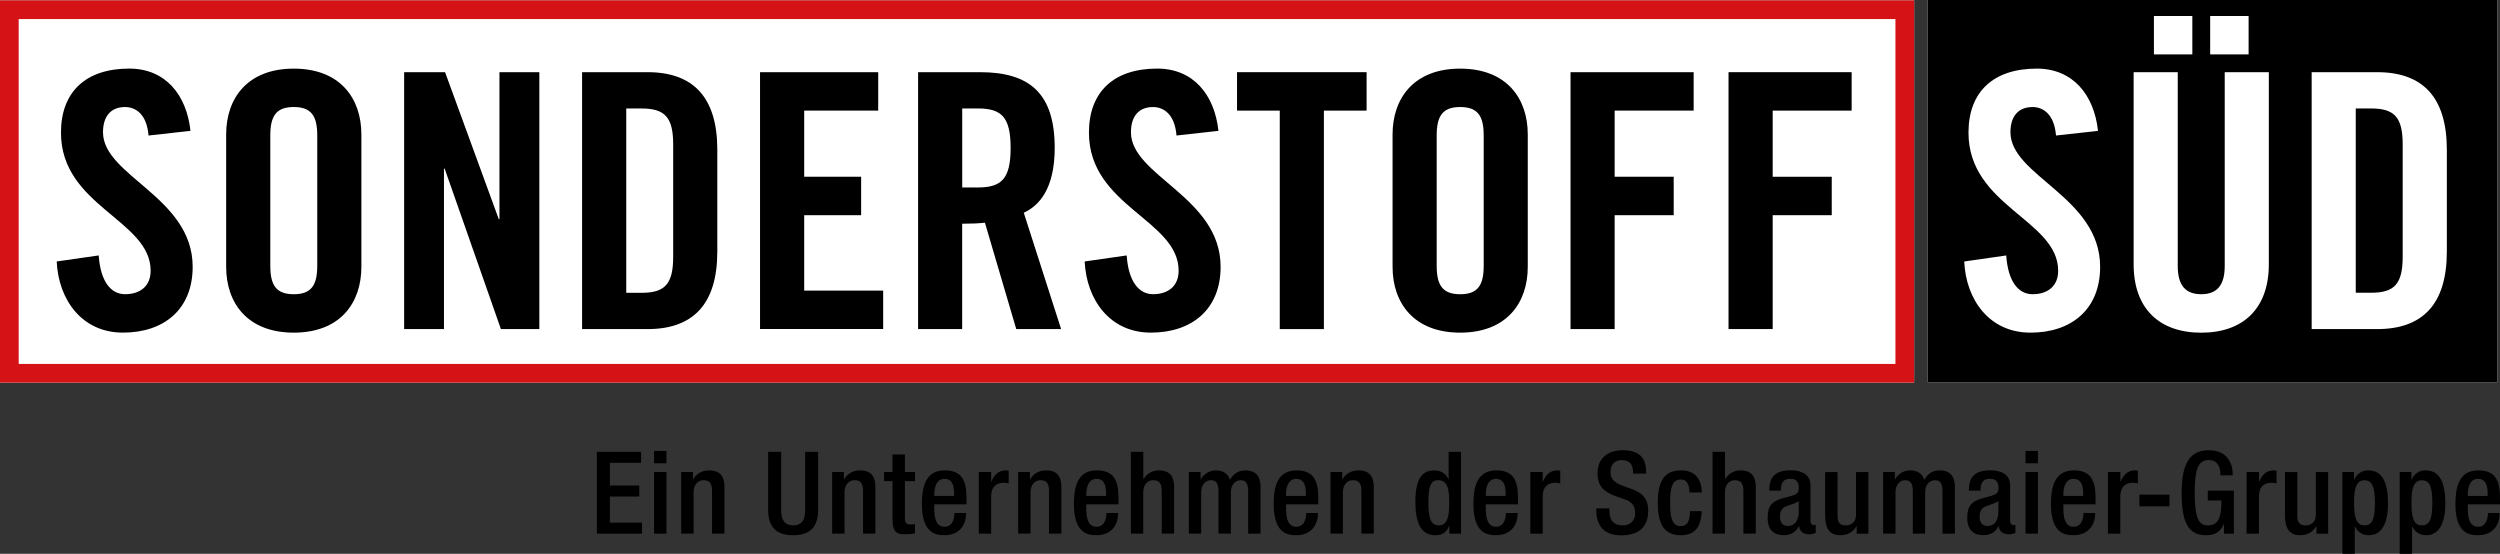
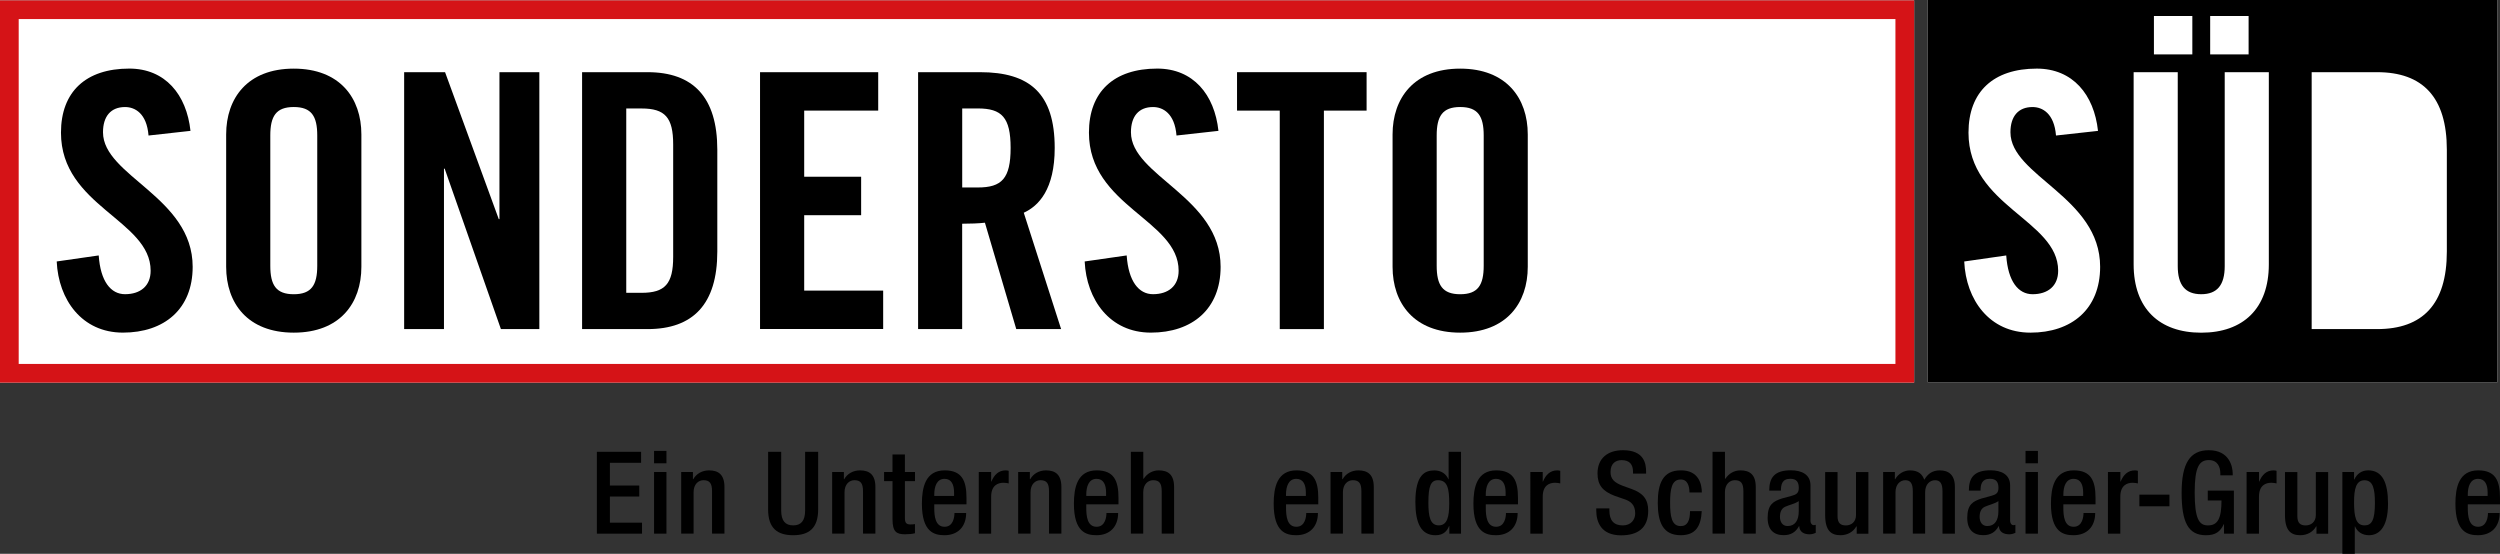
<svg xmlns="http://www.w3.org/2000/svg" version="1.1" id="Ebene_1" x="0px" y="0px" width="107.788px" height="23.877px" viewBox="1145.059 43.66 107.788 23.877" enable-background="new 1145.059 43.66 107.788 23.877" xml:space="preserve">
  <rect x="1145.059" y="43.66" width="107.788" height="23.877" fill="#333333" stroke="none" />
  <g id="HG-Flächen_weiß">
    <path fill="#FFFFFF" d="M1227.588,60.157h-82.529V43.676h82.529V60.157z" />
    <rect x="1228.173" y="43.66" fill="#FFFFFF" width="24.563" height="16.481" />
  </g>
  <g id="SÜD-Balken_schwarz">
    <g>
-       <path d="M1247.287,48.336h-0.659v7.946h0.659c1.012,0,1.364-0.385,1.364-1.55v-4.848    C1248.651,48.721,1248.299,48.336,1247.287,48.336z" />
      <path d="M1228.173,43.66v16.481h24.563V43.66H1228.173z M1240.351,44.349h1.657v1.657h-1.657V44.349z M1237.926,44.349h1.656    v1.657h-1.656V44.349z M1232.6,58.002c-1.764,0-2.778-1.413-2.853-3.068l1.811-0.26c0.076,1.119,0.521,1.671,1.135,1.671    c0.659,0,1.104-0.353,1.104-1.012c0-2.193-3.866-2.776-3.866-5.953c0-1.764,1.072-2.762,2.945-2.762    c1.55,0,2.469,1.119,2.639,2.685l-1.811,0.2c-0.077-0.952-0.583-1.228-1.012-1.228c-0.613,0-0.952,0.399-0.952,1.088    c0,1.887,3.867,2.792,3.867,5.8C1235.607,56.99,1234.379,58.002,1232.6,58.002z M1242.88,55.057c0,1.903-1.104,2.947-2.915,2.947    c-1.81,0-2.914-1.044-2.914-2.947v-8.285h1.902v8.362c0,0.812,0.322,1.211,1.012,1.211c0.691,0,1.013-0.399,1.013-1.211v-8.362    h1.902V55.057z M1250.555,54.505c0,2.27-1.042,3.344-3.006,3.344h-2.822V46.772h2.822c1.964,0,3.006,1.074,3.006,3.344V54.505z" />
    </g>
  </g>
  <g id="Text_schwarz">
    <g>
      <path d="M1151.463,49.503c-0.076-0.952-0.582-1.228-1.012-1.228c-0.613,0-0.951,0.399-0.951,1.088c0,1.887,3.866,2.792,3.866,5.8    c0,1.826-1.228,2.838-3.008,2.838c-1.764,0-2.778-1.413-2.854-3.068l1.811-0.26c0.076,1.119,0.521,1.671,1.135,1.671    c0.659,0,1.104-0.353,1.104-1.012c0-2.193-3.866-2.776-3.866-5.953c0-1.764,1.074-2.762,2.945-2.762    c1.55,0,2.469,1.119,2.639,2.685L1151.463,49.503z" />
      <path d="M1154.81,49.457c0-1.564,0.921-2.838,2.915-2.838c1.993,0,2.915,1.274,2.915,2.838v5.707c0,1.566-0.922,2.838-2.915,2.838    c-1.994,0-2.915-1.274-2.915-2.838V49.457z M1156.713,55.118c0,0.829,0.245,1.228,1.012,1.228c0.766,0,1.012-0.399,1.012-1.228    v-5.616c0-0.829-0.246-1.228-1.012-1.228c-0.767,0-1.012,0.399-1.012,1.228V55.118z" />
      <path d="M1162.484,57.849V46.772h1.764l2.316,6.336h0.029v-6.336h1.72v11.077h-1.657l-2.425-6.918h-0.03v6.918H1162.484    L1162.484,57.849z" />
      <path d="M1170.156,46.772h2.822c1.963,0,3.008,1.074,3.008,3.344v4.389c0,2.27-1.045,3.344-3.008,3.344h-2.822V46.772z     M1172.06,56.285h0.659c1.012,0,1.364-0.385,1.364-1.55v-4.848c0-1.165-0.353-1.55-1.364-1.55h-0.659V56.285z" />
      <path d="M1177.828,57.849V46.772h5.095v1.657h-3.191v2.852h2.455v1.657h-2.455v3.251h3.405v1.657h-5.309V57.849z" />
      <path d="M1186.545,57.849h-1.902V46.772h2.669c2.133,0,3.221,0.905,3.221,3.268c0,1.78-0.691,2.5-1.334,2.792l1.61,5.016h-1.934    l-1.351-4.586c-0.245,0.03-0.645,0.044-0.981,0.044v4.544H1186.545z M1186.545,51.743h0.676c1.027,0,1.411-0.383,1.411-1.704    s-0.384-1.703-1.411-1.703h-0.676V51.743z" />
      <path d="M1195.784,49.503c-0.077-0.952-0.583-1.228-1.013-1.228c-0.614,0-0.951,0.399-0.951,1.088c0,1.887,3.866,2.792,3.866,5.8    c0,1.826-1.228,2.838-3.008,2.838c-1.764,0-2.775-1.413-2.853-3.068l1.811-0.26c0.077,1.119,0.522,1.671,1.135,1.671    c0.659,0,1.105-0.353,1.105-1.012c0-2.193-3.867-2.776-3.867-5.953c0-1.764,1.075-2.762,2.945-2.762    c1.551,0,2.47,1.119,2.639,2.685L1195.784,49.503z" />
      <path d="M1200.234,48.429h-1.84v-1.657h5.586v1.657h-1.841v9.42h-1.903v-9.42H1200.234z" />
      <path d="M1205.1,49.457c0-1.564,0.921-2.838,2.914-2.838c1.994,0,2.915,1.274,2.915,2.838v5.707c0,1.566-0.921,2.838-2.915,2.838    c-1.993,0-2.914-1.274-2.914-2.838V49.457z M1207.002,55.118c0,0.829,0.246,1.228,1.014,1.228c0.767,0,1.013-0.399,1.013-1.228    v-5.616c0-0.829-0.246-1.228-1.013-1.228c-0.768,0-1.014,0.399-1.014,1.228V55.118z" />
-       <path d="M1212.773,57.849V46.772h5.308v1.657h-3.406v2.852h2.546v1.657h-2.546v4.909h-1.901V57.849z" />
-       <path d="M1219.585,57.849V46.772h5.308v1.657h-3.404v2.852h2.546v1.657h-2.546v4.909h-1.903V57.849z" />
    </g>
    <g>
      <path d="M1170.793,63.139h1.907v0.476h-1.345v0.978h1.266v0.475h-1.266v1.127h1.385v0.473h-1.947V63.139z" />
      <path d="M1173.259,63.101h0.534v0.534h-0.534V63.101z M1173.259,64.01h0.534v2.658h-0.534V64.01z" />
      <path d="M1174.43,64.01h0.504v0.311h0.015c0.133-0.238,0.385-0.381,0.681-0.381c0.405,0,0.664,0.184,0.664,0.721v2.006h-0.535    v-1.824c0-0.347-0.103-0.479-0.37-0.479c-0.218,0-0.426,0.171-0.426,0.519v1.783h-0.534V64.01H1174.43z" />
      <path d="M1178.74,63.139v2.529c0,0.446,0.177,0.644,0.518,0.644c0.337,0,0.514-0.197,0.514-0.644v-2.529h0.562v2.485    c0,0.816-0.405,1.112-1.076,1.112c-0.678,0-1.082-0.296-1.082-1.112v-2.485H1178.74z" />
      <path d="M1180.939,64.01h0.504v0.311h0.014c0.133-0.238,0.385-0.381,0.682-0.381c0.405,0,0.663,0.184,0.663,0.721v2.006h-0.534    v-1.824c0-0.347-0.105-0.479-0.371-0.479c-0.218,0-0.426,0.171-0.426,0.519v1.783h-0.533V64.01H1180.939z" />
      <path d="M1183.175,64.01h0.364v-0.756h0.535v0.756h0.435v0.393h-0.435v1.587c0,0.208,0.058,0.282,0.241,0.282    c0.079,0,0.144-0.006,0.193-0.016v0.395c-0.112,0.03-0.262,0.045-0.429,0.045c-0.361,0-0.539-0.1-0.539-0.642v-1.651h-0.364V64.01    H1183.175z" />
      <path d="M1185.34,65.406v0.155c0,0.354,0.044,0.811,0.445,0.811c0.381,0,0.426-0.436,0.426-0.595h0.504    c0,0.589-0.355,0.959-0.934,0.959c-0.436,0-0.974-0.129-0.974-1.357c0-0.698,0.147-1.439,0.983-1.439    c0.742,0,0.939,0.445,0.939,1.186v0.279h-1.391V65.406z M1186.194,65.041v-0.143c0-0.336-0.108-0.593-0.409-0.593    c-0.341,0-0.445,0.337-0.445,0.684v0.054h0.854V65.041z" />
      <path d="M1187.259,64.01h0.534v0.415h0.01c0.119-0.296,0.316-0.485,0.617-0.485c0.059,0,0.093,0.01,0.129,0.02v0.543    c-0.04-0.011-0.133-0.029-0.222-0.029c-0.242,0-0.534,0.107-0.534,0.604v1.592h-0.534V64.01z" />
      <path d="M1188.958,64.01h0.504v0.311h0.015c0.133-0.238,0.385-0.381,0.681-0.381c0.405,0,0.663,0.184,0.663,0.721v2.006h-0.533    v-1.824c0-0.347-0.104-0.479-0.371-0.479c-0.218,0-0.426,0.171-0.426,0.519v1.783h-0.534V64.01H1188.958z" />
      <path d="M1191.894,65.406v0.155c0,0.354,0.044,0.811,0.445,0.811c0.381,0,0.425-0.436,0.425-0.595h0.504    c0,0.589-0.354,0.959-0.933,0.959c-0.436,0-0.974-0.129-0.974-1.357c0-0.698,0.146-1.439,0.983-1.439    c0.742,0,0.939,0.445,0.939,1.186v0.279h-1.391V65.406z M1192.748,65.041v-0.143c0-0.336-0.109-0.593-0.409-0.593    c-0.341,0-0.445,0.337-0.445,0.684v0.054h0.854V65.041z" />
      <path d="M1193.818,63.139h0.534v1.157l0.015,0.01c0.148-0.228,0.381-0.366,0.652-0.366c0.405,0,0.661,0.184,0.661,0.721v2.006    h-0.534v-1.824c0-0.347-0.103-0.479-0.371-0.479c-0.217,0-0.425,0.171-0.425,0.519v1.783h-0.534v-3.525H1193.818z" />
-       <path d="M1196.318,64.01h0.504v0.311h0.014c0.133-0.238,0.385-0.381,0.637-0.381c0.382,0,0.539,0.184,0.617,0.404    c0.153-0.256,0.351-0.404,0.672-0.404c0.375,0,0.646,0.193,0.646,0.707v2.021h-0.534v-1.824c0-0.346-0.104-0.479-0.32-0.479    c-0.218,0-0.426,0.171-0.426,0.519v1.783h-0.534v-1.824c0-0.347-0.104-0.479-0.326-0.479c-0.212,0-0.42,0.171-0.42,0.519v1.783    h-0.533V64.01H1196.318z" />
      <path d="M1200.507,65.406v0.155c0,0.354,0.044,0.811,0.445,0.811c0.382,0,0.426-0.436,0.426-0.595h0.504    c0,0.589-0.356,0.959-0.934,0.959c-0.436,0-0.974-0.129-0.974-1.357c0-0.698,0.147-1.439,0.984-1.439    c0.741,0,0.939,0.445,0.939,1.186v0.279h-1.392V65.406z M1201.361,65.041v-0.143c0-0.336-0.108-0.593-0.411-0.593    c-0.341,0-0.445,0.337-0.445,0.684v0.054h0.856V65.041z" />
      <path d="M1202.426,64.01h0.504v0.311h0.015c0.133-0.238,0.385-0.381,0.681-0.381c0.405,0,0.664,0.184,0.664,0.721v2.006h-0.534    v-1.824c0-0.347-0.105-0.479-0.371-0.479c-0.218,0-0.426,0.171-0.426,0.519v1.783h-0.534V64.01H1202.426z" />
      <path d="M1207.544,66.342h-0.01c-0.07,0.174-0.203,0.395-0.583,0.395c-0.622,0-0.868-0.52-0.868-1.433    c0-1.181,0.415-1.362,0.82-1.362c0.286,0,0.504,0.143,0.603,0.381h0.01v-1.182h0.535v3.529h-0.504v-0.328H1207.544z     M1207.059,64.364c-0.307,0-0.415,0.246-0.415,0.964c0,0.603,0.078,0.983,0.449,0.983c0.367,0,0.449-0.375,0.449-0.943    C1207.544,64.731,1207.47,64.364,1207.059,64.364z" />
      <path d="M1209.119,65.406v0.155c0,0.354,0.044,0.811,0.445,0.811c0.381,0,0.425-0.436,0.425-0.595h0.504    c0,0.589-0.354,0.959-0.933,0.959c-0.436,0-0.974-0.129-0.974-1.357c0-0.698,0.148-1.439,0.983-1.439    c0.742,0,0.938,0.445,0.938,1.186v0.279h-1.389V65.406z M1209.974,65.041v-0.143c0-0.336-0.109-0.593-0.411-0.593    c-0.341,0-0.445,0.337-0.445,0.684v0.054h0.856V65.041z" />
      <path d="M1211.04,64.01h0.534v0.415h0.01c0.119-0.296,0.316-0.485,0.617-0.485c0.059,0,0.093,0.01,0.129,0.02v0.543    c-0.04-0.011-0.133-0.029-0.224-0.029c-0.242,0-0.532,0.107-0.532,0.604v1.592h-0.534V64.01z" />
      <path d="M1214.448,65.576v0.09c0,0.43,0.188,0.647,0.579,0.647c0.356,0,0.534-0.252,0.534-0.514c0-0.371-0.188-0.534-0.504-0.629    l-0.386-0.134c-0.514-0.197-0.735-0.463-0.735-0.967c0-0.644,0.434-0.998,1.097-0.998c0.903,0,0.998,0.562,0.998,0.93v0.08h-0.564    v-0.074c0-0.32-0.144-0.508-0.494-0.508c-0.242,0-0.476,0.133-0.476,0.508c0,0.303,0.153,0.455,0.528,0.599l0.381,0.137    c0.5,0.178,0.716,0.452,0.716,0.936c0,0.752-0.456,1.062-1.167,1.062c-0.875,0-1.073-0.583-1.073-1.077V65.58h0.566V65.576z" />
      <path d="M1218.43,65.699c-0.034,0.637-0.252,1.037-0.909,1.037c-0.77,0-0.987-0.572-0.987-1.398c0-0.824,0.218-1.398,0.987-1.398    c0.797-0.011,0.913,0.623,0.913,0.953h-0.534c0-0.246-0.068-0.568-0.381-0.559c-0.385,0-0.453,0.416-0.453,1.004    c0,0.589,0.068,1.004,0.453,1.004c0.297,0.006,0.405-0.242,0.405-0.643H1218.43L1218.43,65.699z" />
      <path d="M1218.897,63.139h0.534v1.157l0.015,0.01c0.146-0.228,0.381-0.366,0.653-0.366c0.404,0,0.66,0.184,0.66,0.721v2.006    h-0.533v-1.824c0-0.347-0.104-0.479-0.371-0.479c-0.218,0-0.426,0.171-0.426,0.519v1.783h-0.534v-3.525H1218.897z" />
      <path d="M1223.117,66.114c0,0.099,0.059,0.188,0.137,0.188c0.034,0,0.07-0.005,0.091-0.015v0.348    c-0.064,0.027-0.159,0.062-0.263,0.062c-0.237,0-0.435-0.094-0.449-0.352h-0.01c-0.144,0.262-0.351,0.389-0.661,0.389    c-0.426,0-0.691-0.237-0.691-0.745c0-0.593,0.256-0.716,0.616-0.837l0.416-0.113c0.193-0.054,0.311-0.108,0.311-0.34    c0-0.242-0.085-0.396-0.365-0.396c-0.357,0-0.405,0.252-0.405,0.509h-0.504c0-0.564,0.231-0.875,0.934-0.875    c0.47,0,0.845,0.184,0.845,0.652V66.114z M1222.613,65.264c-0.138,0.108-0.436,0.173-0.593,0.248    c-0.153,0.072-0.218,0.231-0.218,0.43c0,0.221,0.108,0.398,0.33,0.398c0.32,0,0.48-0.242,0.48-0.633V65.264z" />
      <path d="M1225.11,66.355h-0.014c-0.134,0.238-0.386,0.381-0.682,0.381c-0.396,0-0.663-0.183-0.663-0.868v-1.856h0.534v1.906    c0,0.297,0.133,0.396,0.36,0.396c0.229,0,0.436-0.149,0.436-0.445v-1.856h0.534v2.658h-0.504v-0.314H1225.11z" />
      <path d="M1226.252,64.01h0.504v0.311h0.014c0.133-0.238,0.385-0.381,0.637-0.381c0.381,0,0.539,0.184,0.617,0.404    c0.153-0.256,0.351-0.404,0.673-0.404c0.375,0,0.647,0.193,0.647,0.707v2.021h-0.534v-1.824c0-0.346-0.104-0.479-0.322-0.479    s-0.426,0.171-0.426,0.519v1.783h-0.532v-1.824c0-0.347-0.104-0.479-0.326-0.479c-0.212,0-0.42,0.171-0.42,0.519v1.783h-0.533    V64.01H1226.252z" />
      <path d="M1231.725,66.114c0,0.099,0.059,0.188,0.139,0.188c0.035,0,0.068-0.005,0.089-0.015v0.348    c-0.064,0.027-0.157,0.062-0.262,0.062c-0.238,0-0.436-0.094-0.45-0.352h-0.01c-0.143,0.262-0.351,0.389-0.663,0.389    c-0.425,0-0.691-0.237-0.691-0.745c0-0.593,0.258-0.716,0.619-0.837l0.415-0.113c0.193-0.054,0.312-0.108,0.312-0.34    c0-0.242-0.085-0.396-0.367-0.396c-0.356,0-0.405,0.252-0.405,0.509h-0.504c0-0.564,0.232-0.875,0.934-0.875    c0.47,0,0.845,0.184,0.845,0.652V66.114L1231.725,66.114z M1231.221,65.264c-0.14,0.108-0.436,0.173-0.593,0.248    c-0.153,0.072-0.218,0.231-0.218,0.43c0,0.221,0.109,0.398,0.331,0.398c0.32,0,0.479-0.242,0.479-0.633V65.264z" />
      <path d="M1232.39,63.101h0.534v0.534h-0.534V63.101z M1232.39,64.01h0.534v2.658h-0.534V64.01z" />
      <path d="M1234.021,65.406v0.155c0,0.354,0.044,0.811,0.443,0.811c0.381,0,0.426-0.436,0.426-0.595h0.504    c0,0.589-0.354,0.959-0.934,0.959c-0.436,0-0.974-0.129-0.974-1.357c0-0.698,0.149-1.439,0.983-1.439    c0.742,0,0.939,0.445,0.939,1.186v0.279h-1.389V65.406z M1234.875,65.041v-0.143c0-0.336-0.108-0.593-0.411-0.593    c-0.341,0-0.443,0.337-0.443,0.684v0.054h0.854V65.041z" />
      <path d="M1235.945,64.01h0.535v0.415h0.01c0.119-0.296,0.314-0.485,0.617-0.485c0.058,0,0.092,0.01,0.127,0.02v0.543    c-0.041-0.011-0.134-0.029-0.223-0.029c-0.241,0-0.534,0.107-0.534,0.604v1.592h-0.534V64.01H1235.945z" />
      <path d="M1237.299,64.987h1.296v0.502h-1.296V64.987z" />
      <path d="M1240.949,66.258h-0.01c-0.153,0.326-0.355,0.479-0.771,0.479c-0.771,0-1.048-0.572-1.048-1.832    c0-1.262,0.356-1.834,1.171-1.834c0.883,0,1.032,0.697,1.032,1.018v0.064h-0.534v-0.084c0-0.262-0.109-0.572-0.494-0.572    c-0.401,0-0.612,0.266-0.612,1.393c0,1.137,0.188,1.423,0.568,1.423c0.429,0.004,0.588-0.306,0.588-1.076h-0.592v-0.425h1.126    v1.857h-0.425V66.258z" />
      <path d="M1241.923,64.01h0.534v0.415h0.01c0.119-0.296,0.316-0.485,0.617-0.485c0.059,0,0.093,0.01,0.129,0.02v0.543    c-0.04-0.011-0.133-0.029-0.224-0.029c-0.242,0-0.534,0.107-0.534,0.604v1.592h-0.534V64.01H1241.923z" />
      <path d="M1244.935,66.355h-0.015c-0.133,0.238-0.385,0.381-0.681,0.381c-0.396,0-0.663-0.183-0.663-0.868v-1.856h0.534v1.906    c0,0.297,0.133,0.396,0.36,0.396s0.436-0.149,0.436-0.445v-1.856h0.532v2.658h-0.504V66.355z" />
      <path d="M1246.051,64.01h0.504v0.324h0.011c0.108-0.236,0.307-0.395,0.599-0.395c0.606,0,0.854,0.52,0.854,1.433    c0,1.117-0.455,1.364-0.82,1.364c-0.286,0-0.504-0.143-0.603-0.381h-0.01v1.182h-0.535V64.01z M1247.009,66.312    c0.307,0,0.445-0.228,0.445-0.964c0-0.603-0.078-0.981-0.449-0.981c-0.365,0-0.45,0.375-0.45,0.943    C1246.555,65.947,1246.634,66.312,1247.009,66.312z" />
-       <path d="M1248.524,64.01h0.504v0.324h0.011c0.108-0.236,0.306-0.395,0.597-0.395c0.608,0,0.854,0.52,0.854,1.433    c0,1.117-0.456,1.364-0.82,1.364c-0.286,0-0.504-0.143-0.604-0.381h-0.01v1.182h-0.534V64.01H1248.524z M1249.484,66.312    c0.307,0,0.445-0.228,0.445-0.964c0-0.603-0.078-0.981-0.449-0.981c-0.365,0-0.45,0.375-0.45,0.943    C1249.028,65.947,1249.107,66.312,1249.484,66.312z" />
      <path d="M1251.458,65.406v0.155c0,0.354,0.044,0.811,0.445,0.811c0.381,0,0.425-0.436,0.425-0.595h0.504    c0,0.589-0.354,0.959-0.933,0.959c-0.436,0-0.974-0.129-0.974-1.357c0-0.698,0.148-1.439,0.983-1.439    c0.742,0,0.938,0.445,0.938,1.186v0.279h-1.389V65.406z M1252.314,65.041v-0.143c0-0.336-0.108-0.593-0.411-0.593    c-0.341,0-0.445,0.337-0.445,0.684v0.054h0.856V65.041z" />
    </g>
  </g>
  <g id="Kontur_rot">
    <path fill="#D51317" d="M1145.865,59.351h80.916V44.482h-80.916V59.351z M1227.588,60.157h-82.529V43.676h82.529V60.157z" />
  </g>
</svg>